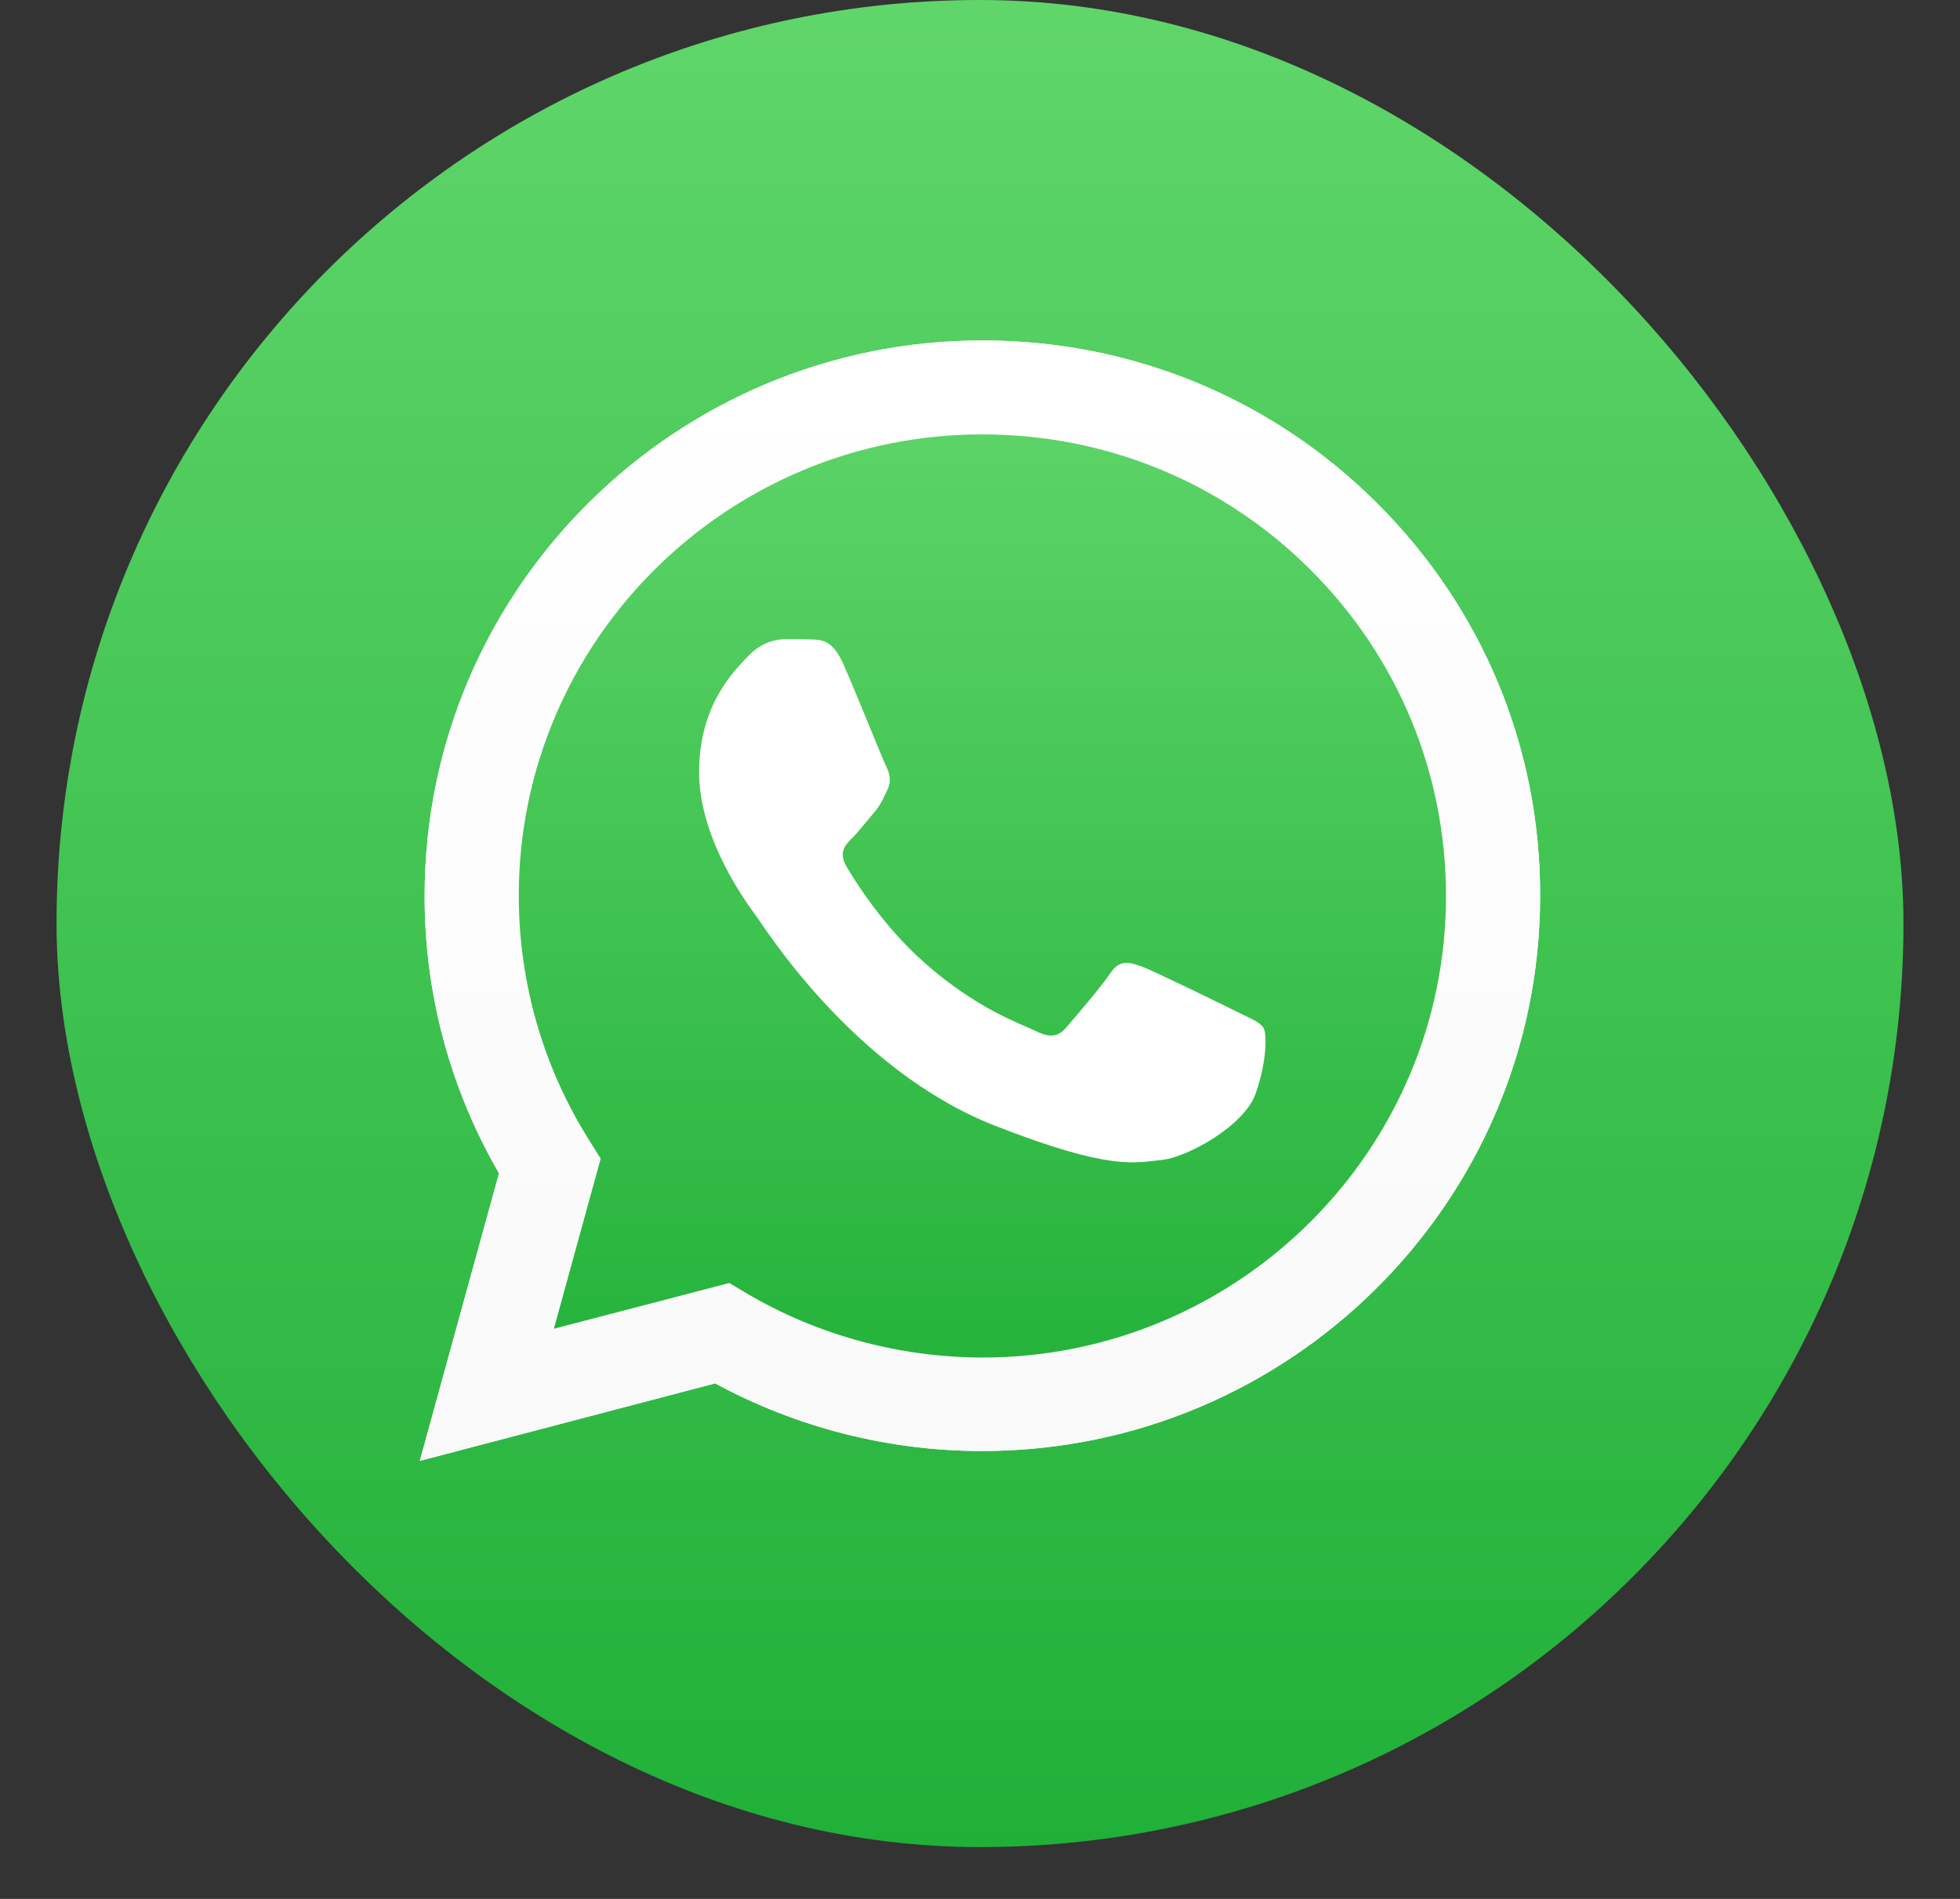
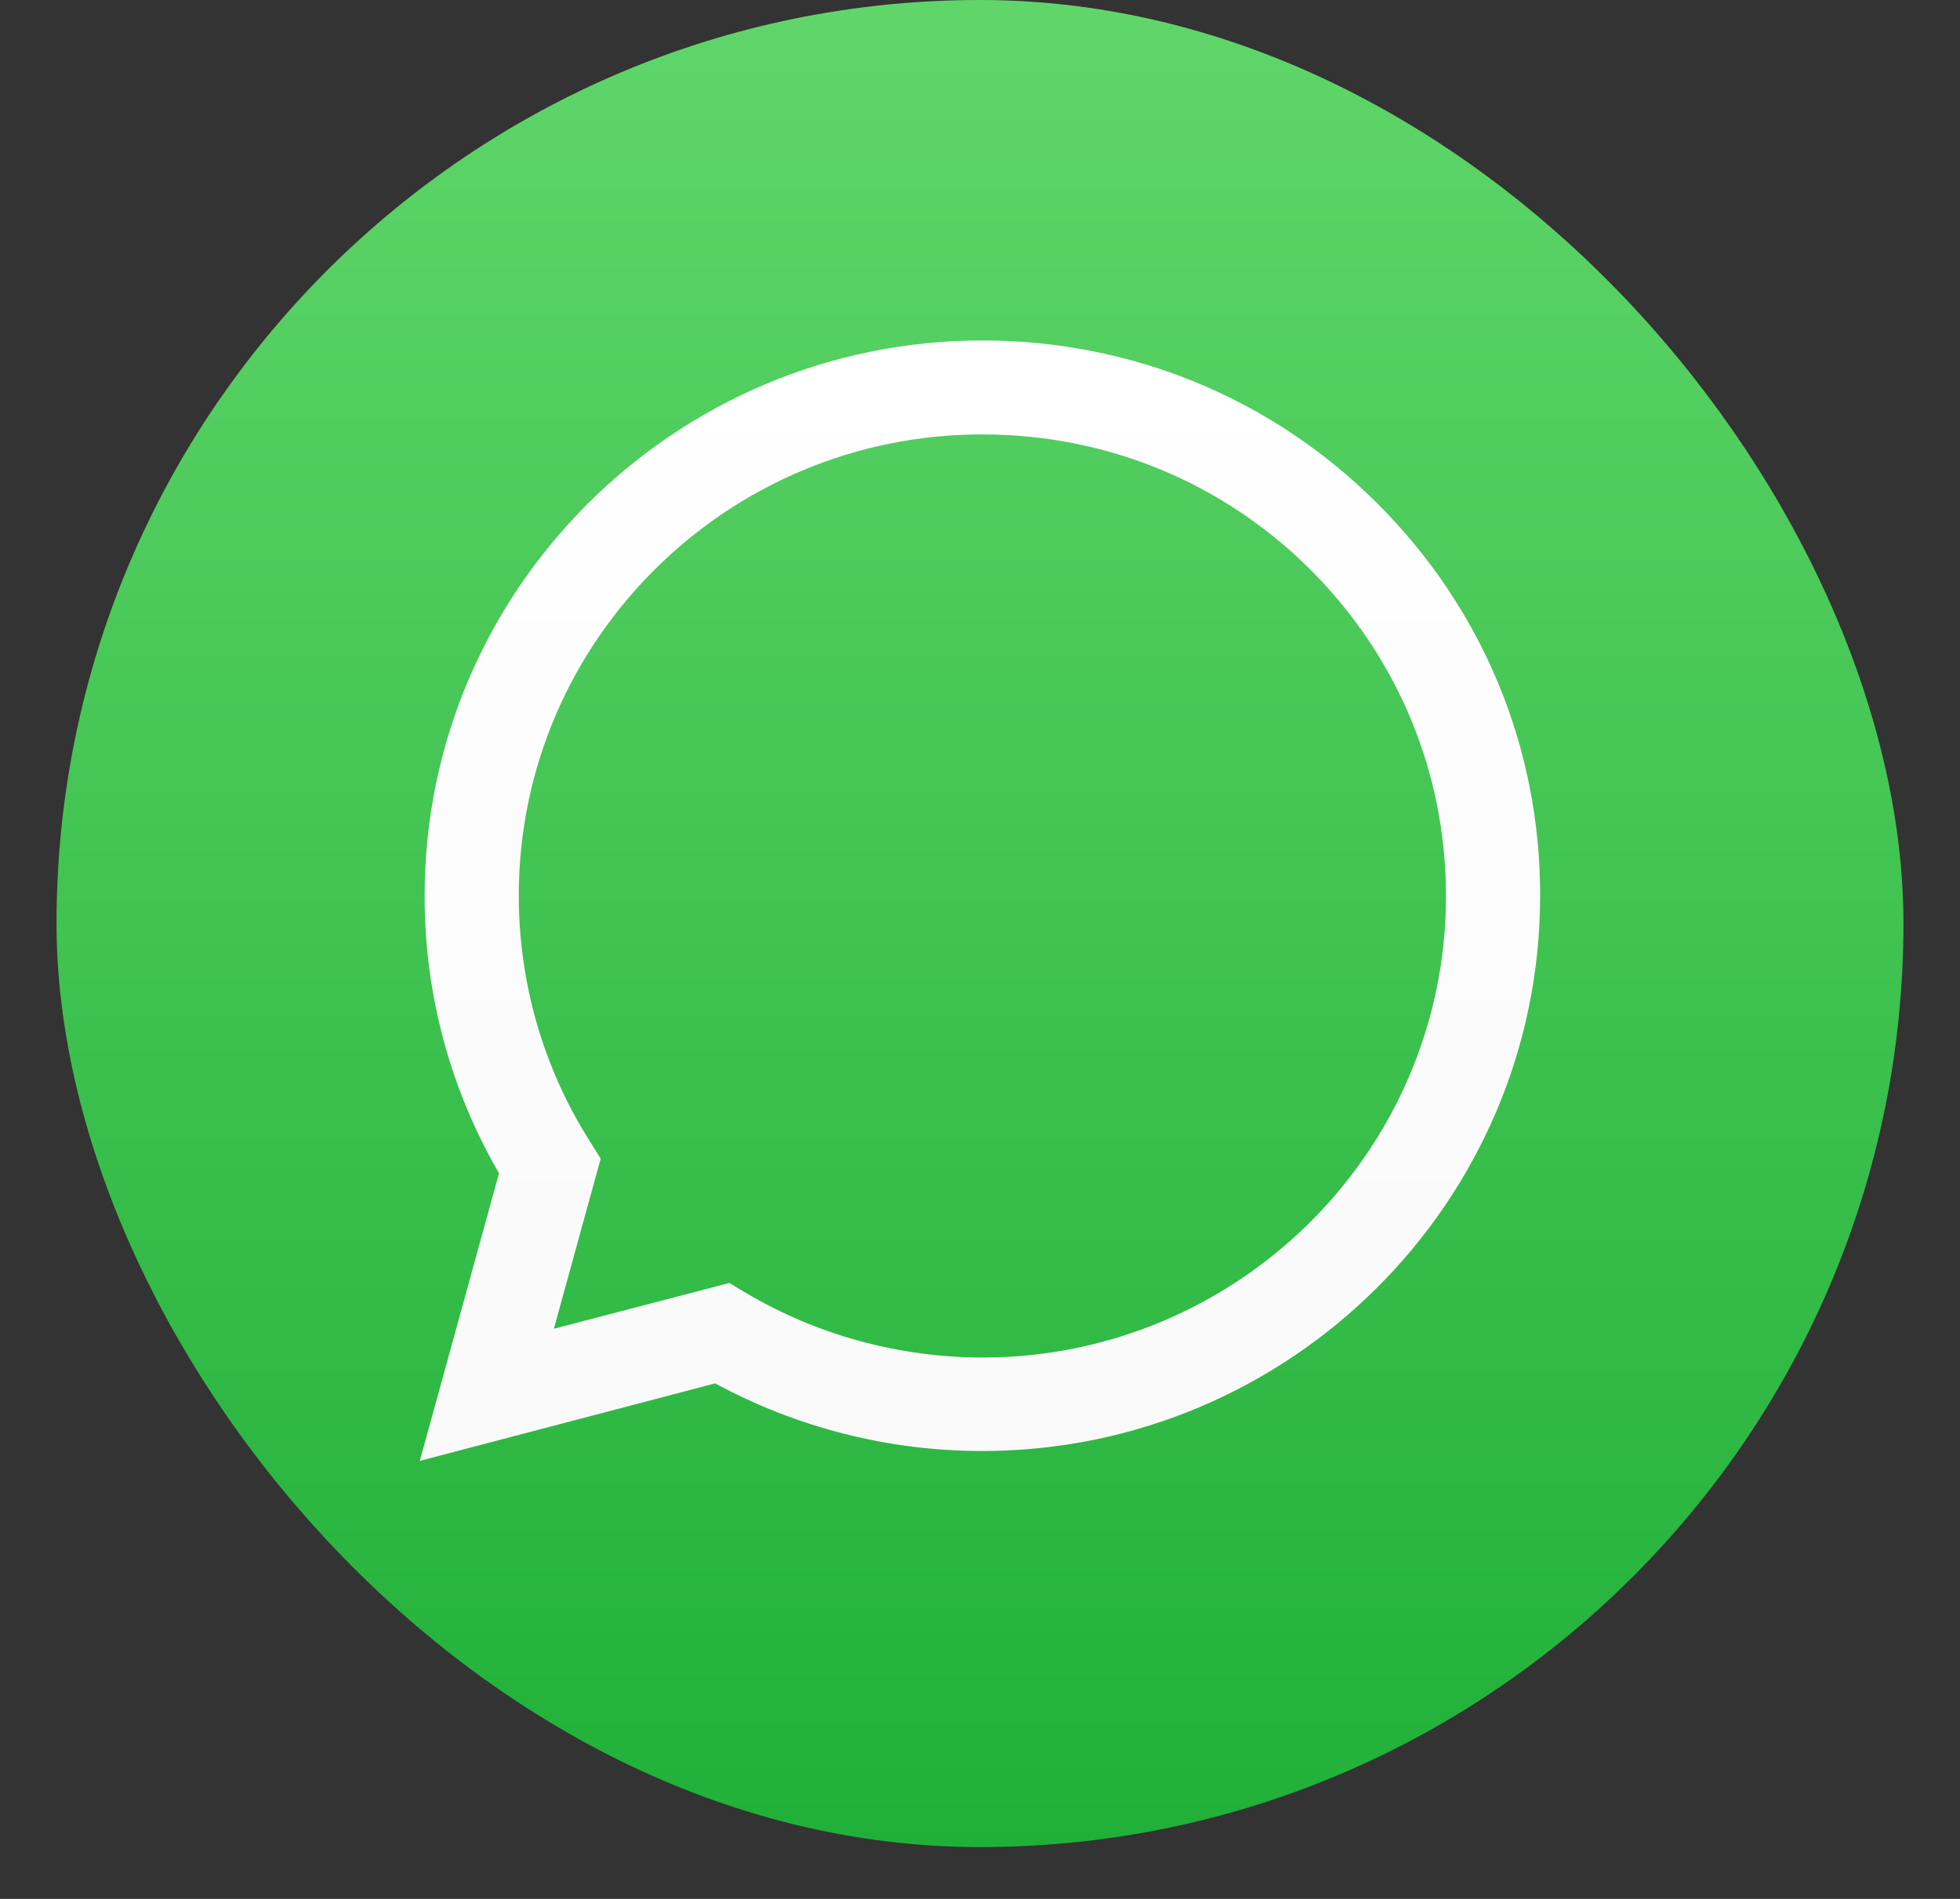
<svg xmlns="http://www.w3.org/2000/svg" width="32" height="31" viewBox="0 0 32 31" fill="none">
  <rect x="0" y="0" width="32" height="31" fill="#333333" stroke="none" />
  <rect x="0.923" width="30.154" height="30.154" rx="15.077" fill="url(#paint0_linear_240_193)" />
-   <path d="M6.854 23.849L8.147 19.154C7.348 17.776 6.929 16.216 6.933 14.62C6.933 9.622 11.021 5.558 16.039 5.558C18.476 5.558 20.765 6.501 22.481 8.213C24.202 9.926 25.15 12.204 25.145 14.625C25.145 19.623 21.057 23.688 16.035 23.688H16.03C14.506 23.688 13.008 23.305 11.676 22.584L6.854 23.849ZM11.908 20.945L12.183 21.11C13.345 21.797 14.677 22.158 16.035 22.162H16.039C20.21 22.162 23.608 18.785 23.608 14.629C23.608 12.617 22.822 10.726 21.394 9.3C19.966 7.874 18.061 7.092 16.039 7.092C11.868 7.088 8.47 10.465 8.47 14.62C8.47 16.042 8.868 17.428 9.628 18.628L9.807 18.915L9.043 21.692L11.908 20.945Z" fill="white" />
-   <path d="M7.173 23.531L8.422 18.998C7.649 17.672 7.243 16.164 7.243 14.625C7.247 9.8 11.191 5.875 16.039 5.875C18.393 5.875 20.598 6.788 22.258 8.44C23.918 10.091 24.83 12.291 24.83 14.629C24.83 19.454 20.882 23.379 16.039 23.379H16.034C14.563 23.379 13.117 23.01 11.833 22.314L7.173 23.531Z" fill="url(#paint1_linear_240_193)" />
  <path d="M6.854 23.849L8.147 19.154C7.348 17.776 6.929 16.216 6.933 14.62C6.933 9.622 11.021 5.558 16.039 5.558C18.476 5.558 20.765 6.501 22.481 8.213C24.202 9.926 25.15 12.204 25.145 14.625C25.145 19.623 21.057 23.688 16.035 23.688H16.03C14.506 23.688 13.008 23.305 11.676 22.584L6.854 23.849ZM11.908 20.945L12.183 21.11C13.345 21.797 14.677 22.158 16.035 22.162H16.039C20.21 22.162 23.608 18.785 23.608 14.629C23.608 12.617 22.822 10.726 21.394 9.3C19.966 7.874 18.061 7.092 16.039 7.092C11.868 7.088 8.47 10.465 8.47 14.62C8.47 16.042 8.868 17.428 9.628 18.628L9.807 18.915L9.043 21.692L11.908 20.945Z" fill="url(#paint2_linear_240_193)" />
-   <path fill-rule="evenodd" clip-rule="evenodd" d="M13.764 10.83C13.593 10.452 13.414 10.443 13.253 10.439C13.122 10.435 12.969 10.435 12.816 10.435C12.663 10.435 12.419 10.491 12.209 10.717C11.999 10.943 11.414 11.491 11.414 12.608C11.414 13.721 12.231 14.799 12.344 14.951C12.458 15.103 13.921 17.463 16.231 18.372C18.153 19.128 18.546 18.976 18.961 18.937C19.376 18.898 20.306 18.389 20.498 17.859C20.686 17.328 20.686 16.876 20.629 16.781C20.573 16.685 20.42 16.629 20.193 16.516C19.965 16.403 18.847 15.855 18.638 15.777C18.428 15.703 18.275 15.664 18.127 15.89C17.974 16.116 17.537 16.624 17.406 16.776C17.275 16.928 17.14 16.946 16.913 16.833C16.686 16.72 15.952 16.481 15.083 15.707C14.406 15.107 13.947 14.364 13.816 14.138C13.685 13.912 13.803 13.79 13.917 13.677C14.017 13.577 14.144 13.412 14.257 13.282C14.371 13.151 14.41 13.056 14.484 12.903C14.559 12.751 14.524 12.621 14.467 12.508C14.41 12.399 13.965 11.278 13.764 10.83Z" fill="white" />
  <defs>
    <linearGradient id="paint0_linear_240_193" x1="15.999" y1="30.152" x2="15.999" y2="-0.001" gradientUnits="userSpaceOnUse">
      <stop stop-color="#20B038" />
      <stop offset="1" stop-color="#60D66A" />
    </linearGradient>
    <linearGradient id="paint1_linear_240_193" x1="16.001" y1="23.53" x2="16.001" y2="5.874" gradientUnits="userSpaceOnUse">
      <stop stop-color="#20B038" />
      <stop offset="1" stop-color="#60D66A" />
    </linearGradient>
    <linearGradient id="paint2_linear_240_193" x1="16.002" y1="23.847" x2="16.002" y2="5.558" gradientUnits="userSpaceOnUse">
      <stop stop-color="#F9F9F9" />
      <stop offset="1" stop-color="white" />
    </linearGradient>
  </defs>
</svg>